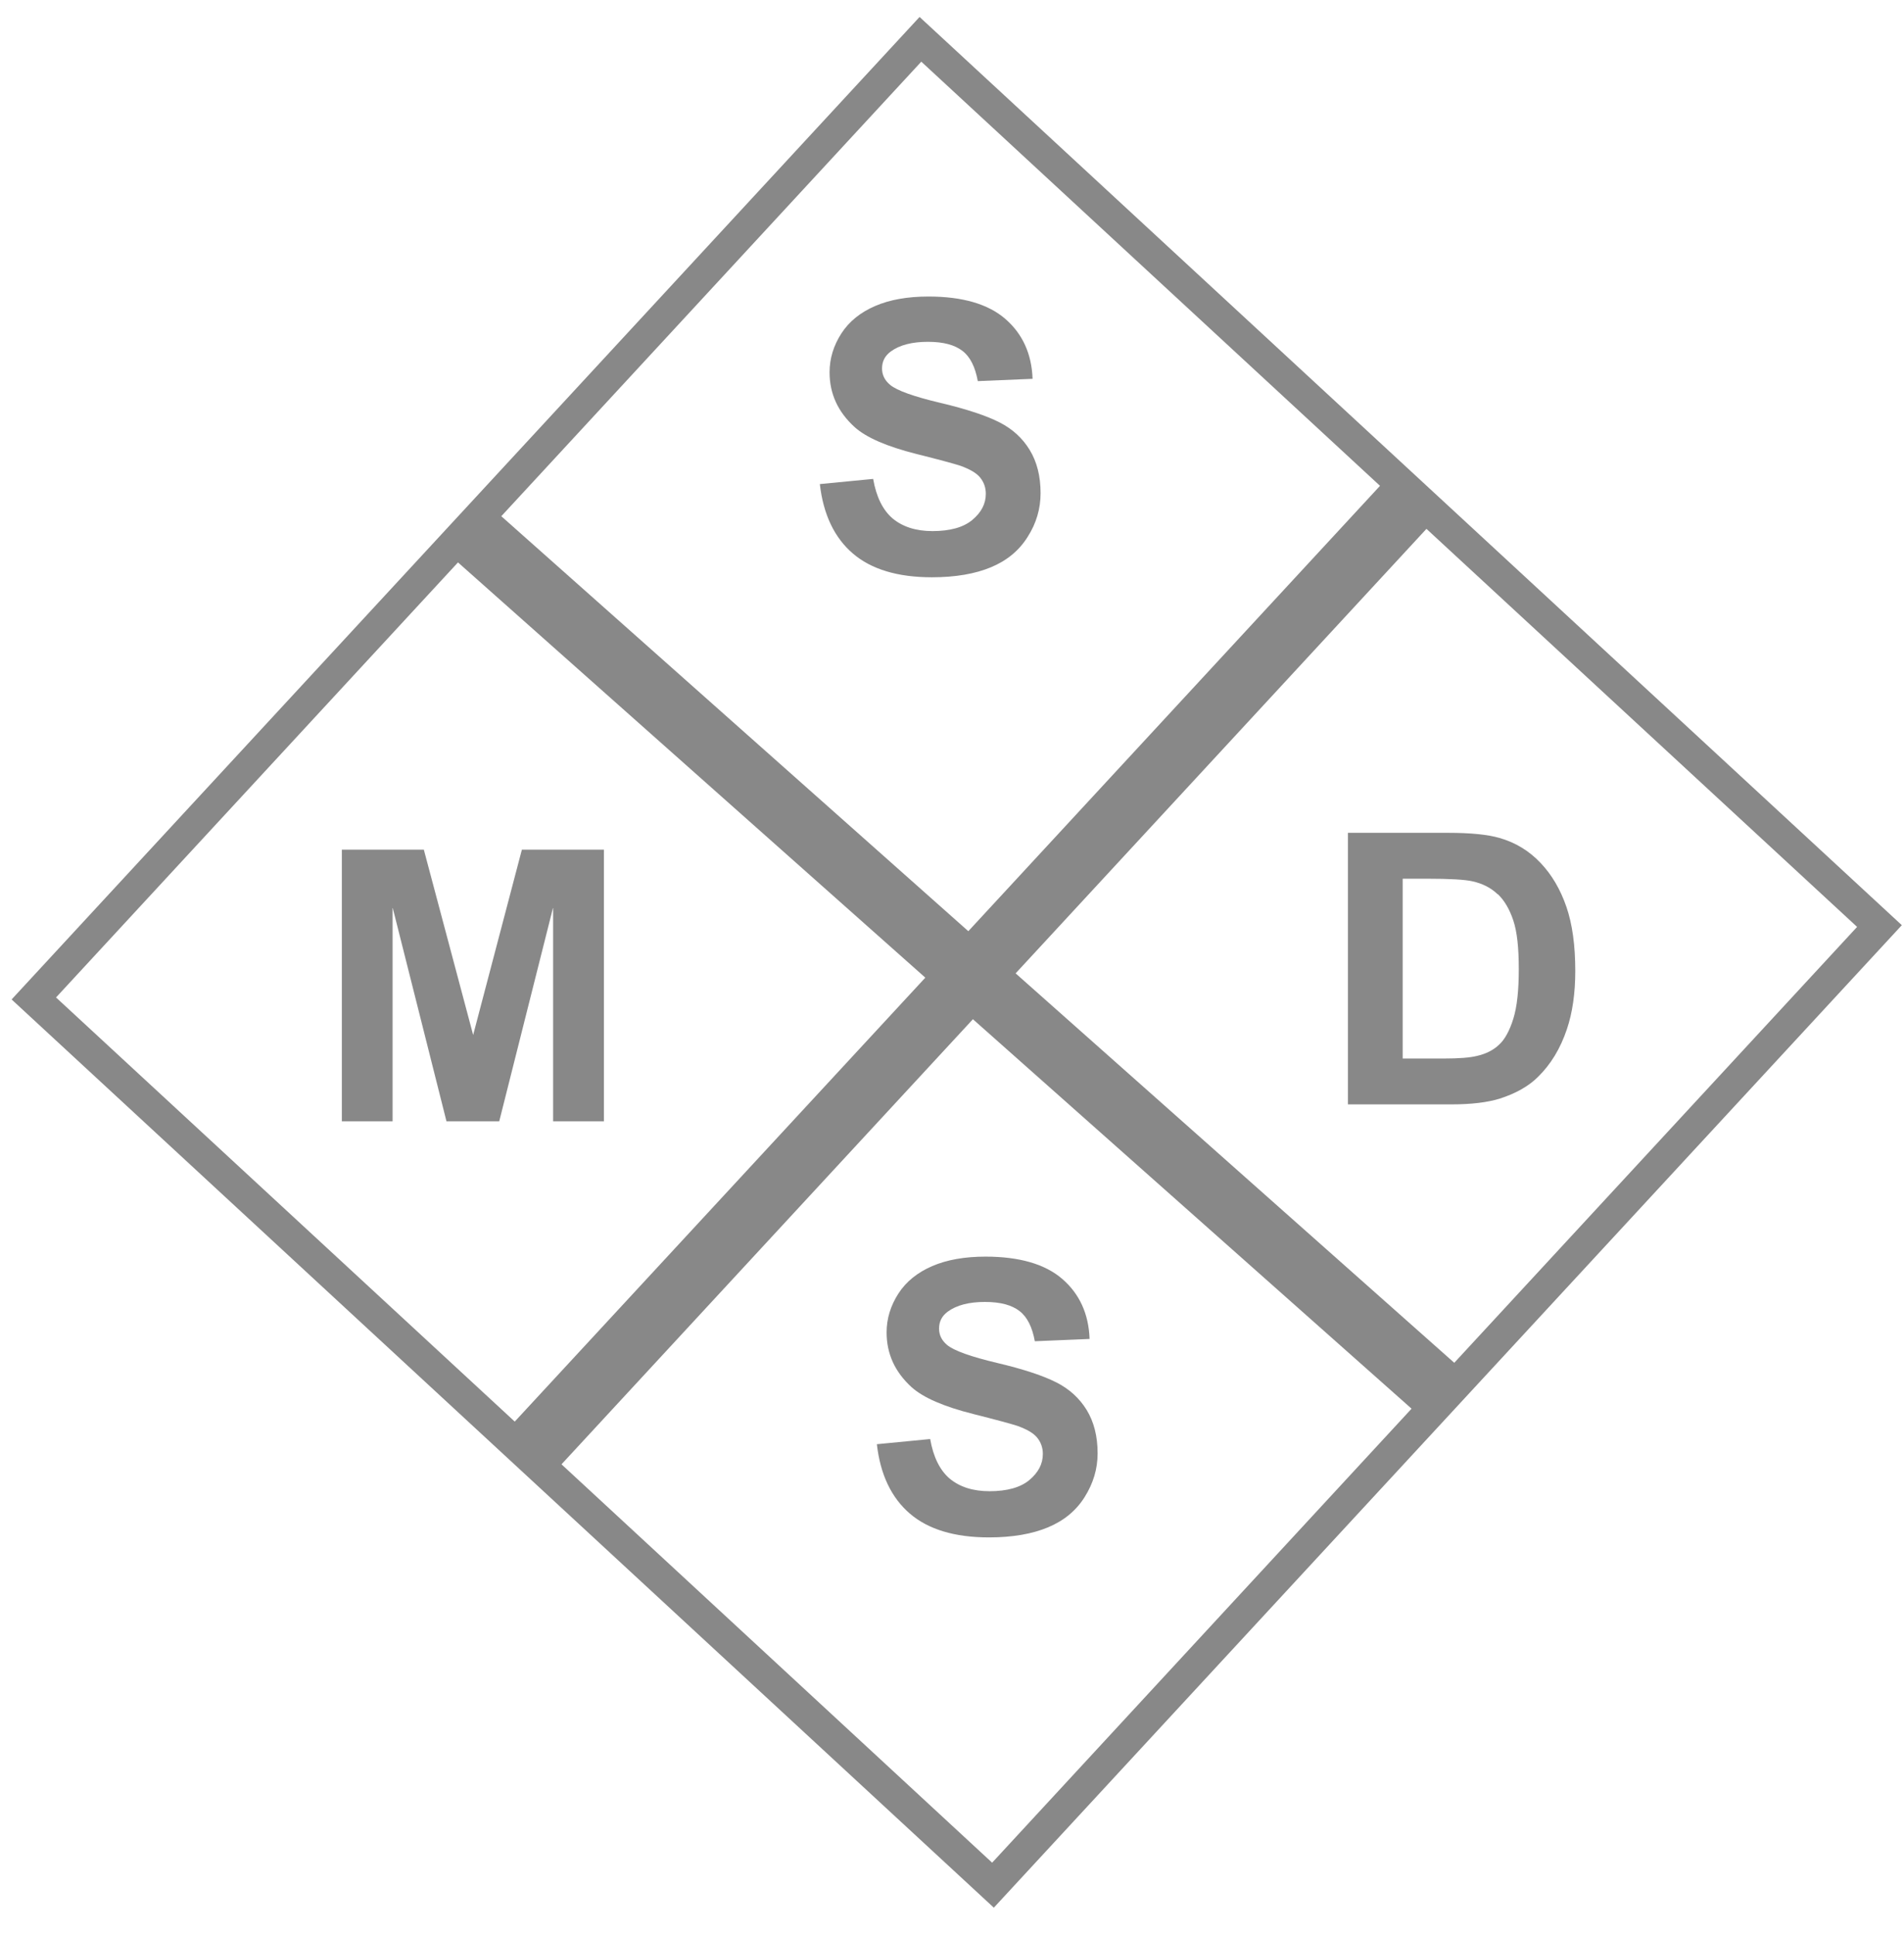
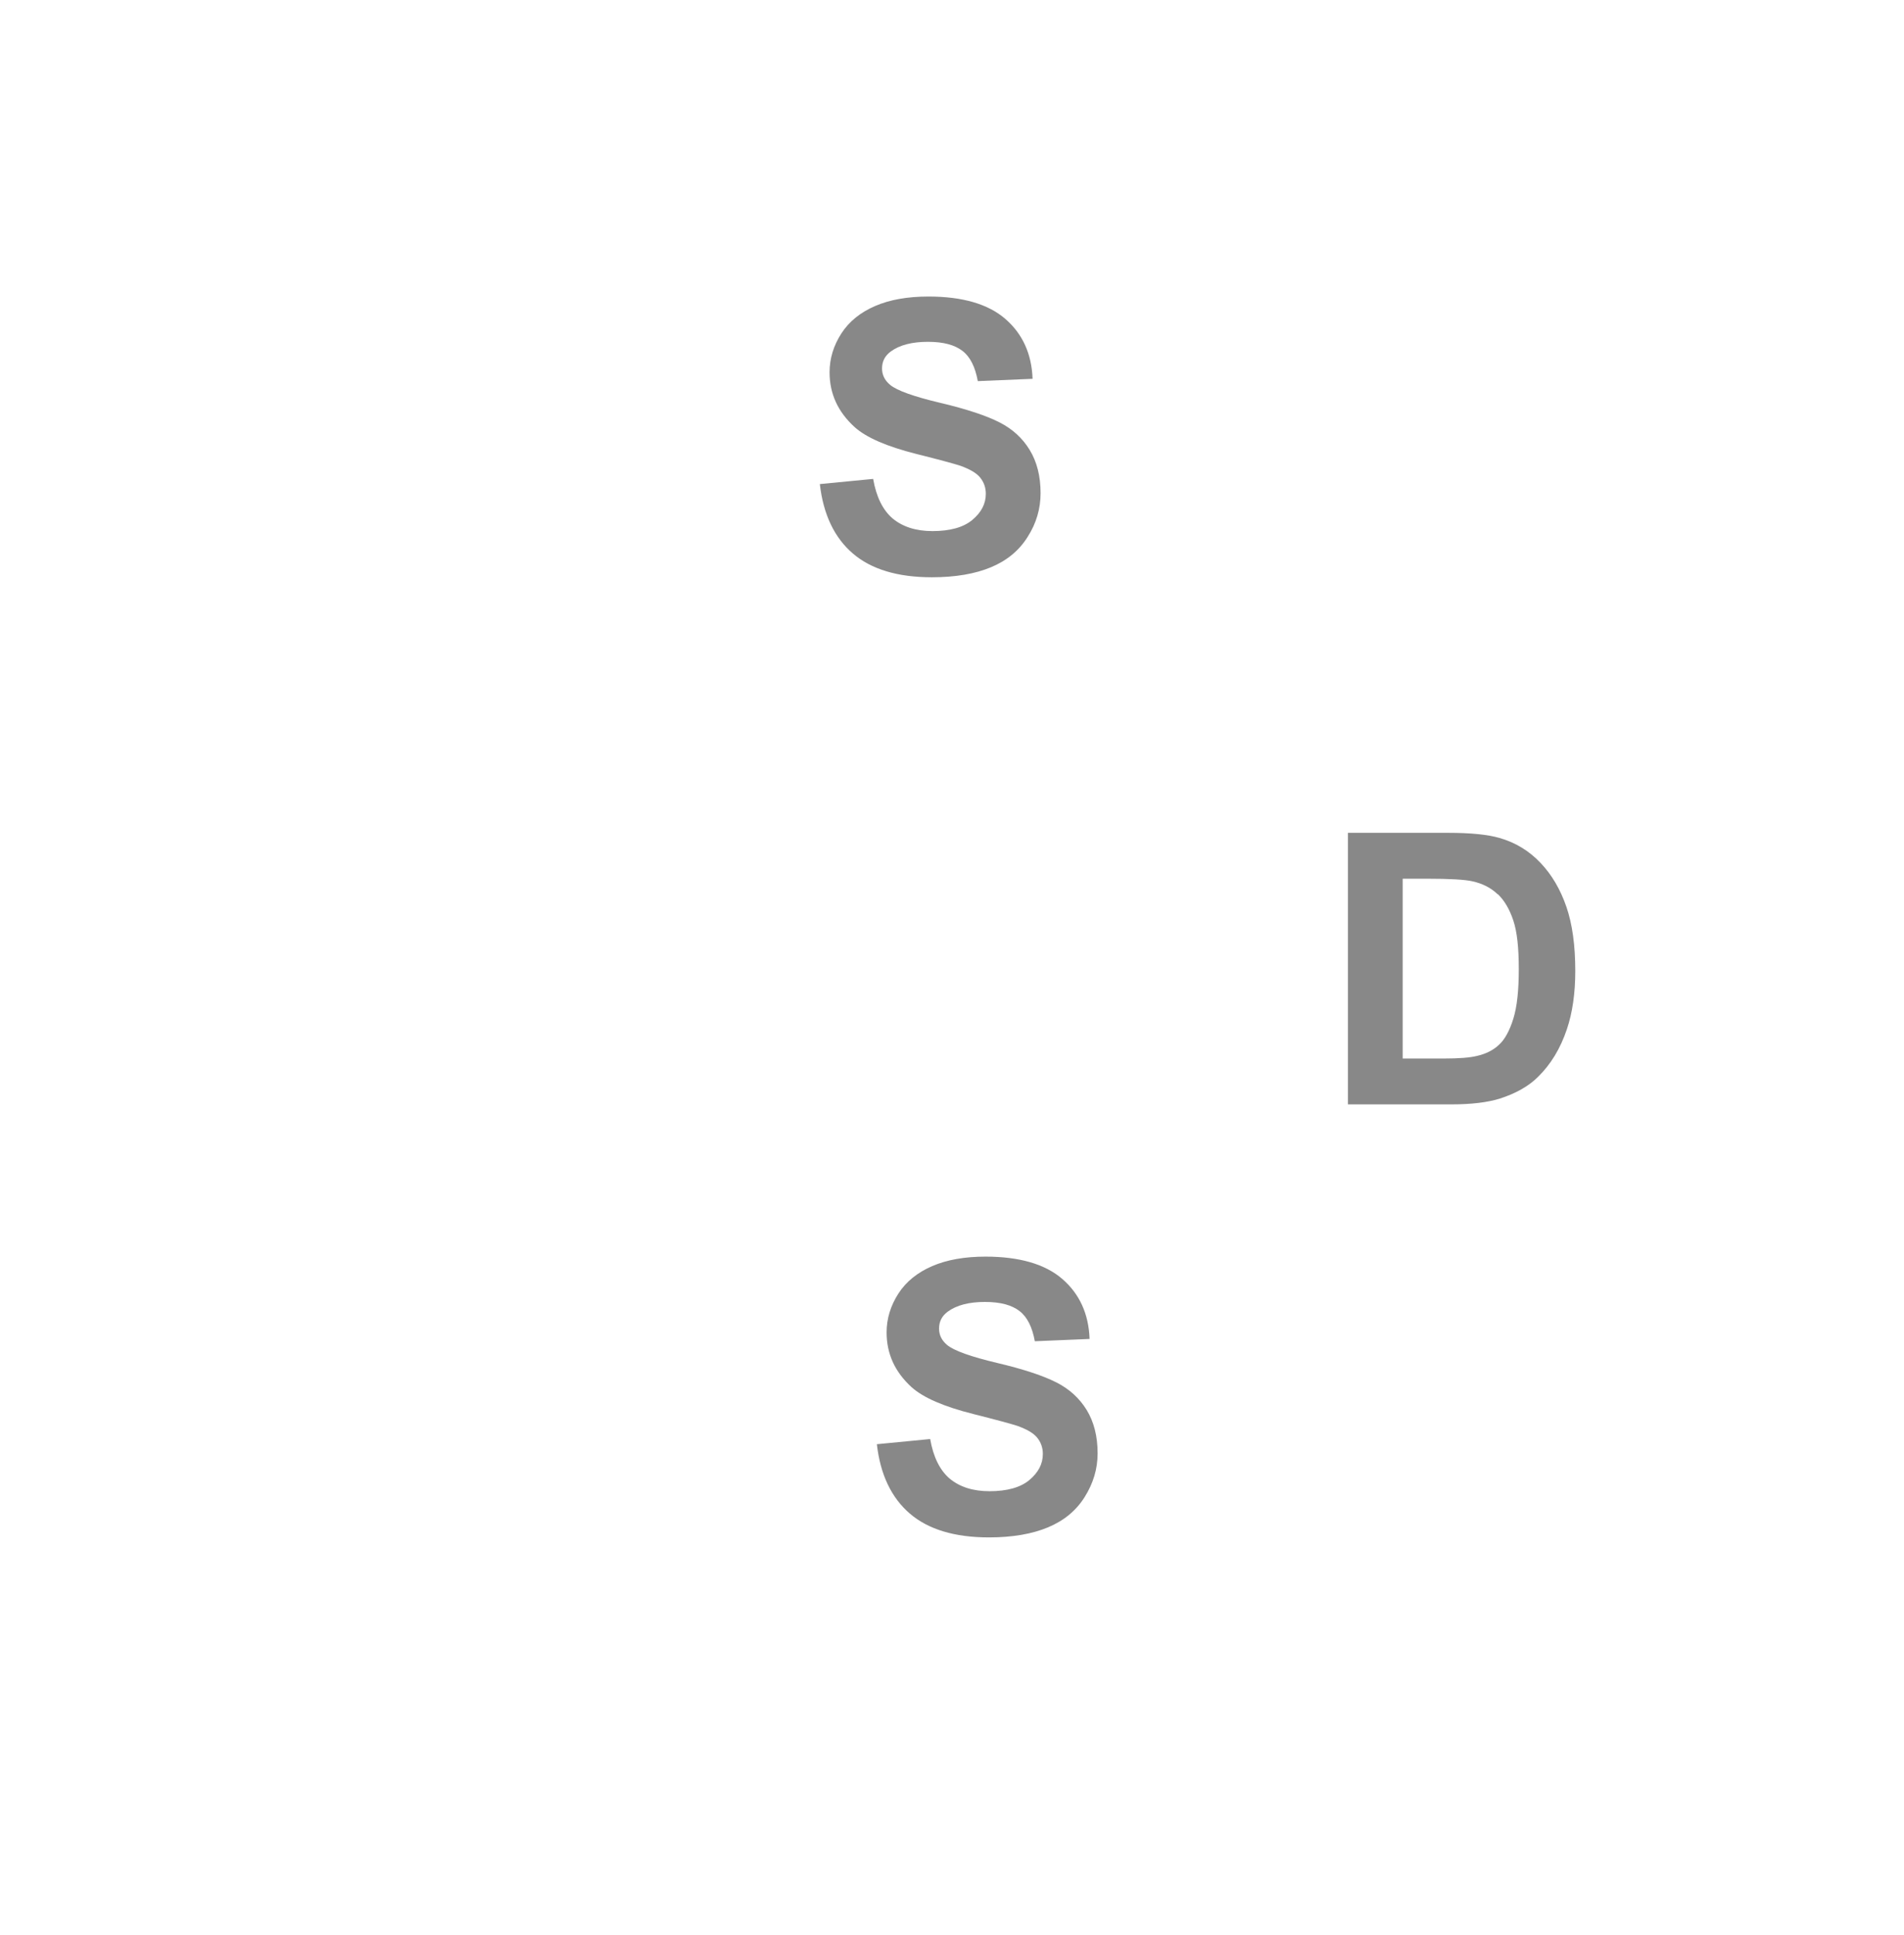
<svg xmlns="http://www.w3.org/2000/svg" width="63" height="64" viewBox="0 0 63 64" fill="none">
-   <path d="M18.302 30.014V37.091H19.982V28.107H17.268L15.656 34.236L14.024 28.107H11.311V37.091H12.99V30.014L14.773 37.091H16.519L18.302 30.014Z" fill="#888888" />
  <path d="M44.6 27.549V36.532H48.015C48.689 36.532 49.22 36.466 49.619 36.343C50.15 36.172 50.577 35.935 50.89 35.622C51.307 35.214 51.63 34.692 51.848 34.038C52.028 33.506 52.123 32.861 52.123 32.121C52.123 31.277 52.028 30.575 51.829 29.996C51.63 29.418 51.345 28.934 50.975 28.545C50.596 28.146 50.15 27.872 49.619 27.72C49.23 27.606 48.66 27.549 47.911 27.549H44.6ZM49.562 29.579C49.78 29.788 49.951 30.082 50.074 30.452C50.197 30.822 50.254 31.353 50.254 32.055C50.254 32.757 50.197 33.298 50.074 33.696C49.951 34.094 49.789 34.389 49.6 34.559C49.41 34.74 49.163 34.863 48.869 34.929C48.641 34.986 48.281 35.015 47.769 35.015H46.412V29.067H47.228C47.968 29.067 48.461 29.095 48.717 29.152C49.059 29.228 49.334 29.37 49.552 29.579H49.562Z" fill="#888888" />
  <path d="M30.324 15.017C31.082 15.206 31.566 15.339 31.775 15.406C32.088 15.52 32.306 15.643 32.43 15.795C32.553 15.946 32.619 16.127 32.619 16.335C32.619 16.667 32.468 16.952 32.173 17.198C31.879 17.445 31.433 17.568 30.855 17.568C30.305 17.568 29.868 17.426 29.536 17.151C29.214 16.876 28.995 16.44 28.891 15.842L27.127 16.013C27.241 17.018 27.61 17.787 28.218 18.308C28.825 18.83 29.698 19.096 30.836 19.096C31.614 19.096 32.268 18.982 32.79 18.764C33.312 18.546 33.72 18.214 34.004 17.758C34.289 17.312 34.431 16.829 34.431 16.316C34.431 15.747 34.308 15.273 34.071 14.884C33.834 14.495 33.502 14.191 33.075 13.973C32.648 13.755 32.003 13.537 31.12 13.328C30.238 13.119 29.679 12.92 29.451 12.73C29.271 12.579 29.185 12.398 29.185 12.19C29.185 11.953 29.28 11.772 29.47 11.63C29.764 11.412 30.181 11.307 30.703 11.307C31.225 11.307 31.595 11.412 31.851 11.611C32.107 11.81 32.268 12.142 32.354 12.607L34.166 12.531C34.137 11.706 33.834 11.042 33.264 10.549C32.695 10.055 31.841 9.809 30.722 9.809C30.029 9.809 29.441 9.913 28.958 10.122C28.474 10.33 28.094 10.634 27.838 11.032C27.582 11.431 27.449 11.858 27.449 12.313C27.449 13.025 27.724 13.622 28.275 14.125C28.663 14.476 29.346 14.77 30.324 15.017Z" fill="#888888" />
  <path d="M35.958 46.644C35.72 46.255 35.388 45.951 34.962 45.733C34.535 45.515 33.89 45.297 33.007 45.088C32.125 44.879 31.565 44.68 31.338 44.49C31.157 44.339 31.072 44.158 31.072 43.95C31.072 43.712 31.167 43.532 31.357 43.39C31.651 43.172 32.068 43.067 32.59 43.067C33.112 43.067 33.482 43.172 33.738 43.371C33.994 43.57 34.155 43.902 34.241 44.367L36.052 44.291C36.024 43.466 35.721 42.802 35.151 42.308C34.582 41.815 33.728 41.568 32.609 41.568C31.916 41.568 31.328 41.673 30.844 41.882C30.361 42.09 29.981 42.394 29.725 42.792C29.469 43.191 29.336 43.618 29.336 44.073C29.336 44.784 29.611 45.382 30.161 45.885C30.55 46.236 31.233 46.53 32.211 46.776C32.969 46.966 33.453 47.099 33.662 47.166C33.975 47.279 34.193 47.403 34.316 47.554C34.44 47.706 34.506 47.886 34.506 48.095C34.506 48.427 34.354 48.712 34.06 48.958C33.766 49.205 33.32 49.328 32.742 49.328C32.191 49.328 31.755 49.186 31.423 48.911C31.101 48.636 30.882 48.2 30.778 47.602L29.014 47.773C29.127 48.778 29.497 49.546 30.105 50.068C30.712 50.59 31.584 50.856 32.723 50.856C33.501 50.856 34.155 50.742 34.677 50.523C35.199 50.305 35.607 49.973 35.891 49.518C36.176 49.063 36.318 48.588 36.318 48.076C36.318 47.507 36.195 47.033 35.958 46.644Z" fill="#888888" />
-   <path d="M30.427 0.561L0.384 33.061L32.884 63.104L62.928 30.604L30.427 0.561ZM61.448 30.661L48.119 45.08L33.605 32.198L47.199 17.494L61.448 30.661ZM30.484 2.04L45.662 16.071L32.04 30.803L16.587 17.076L30.484 2.04ZM15.164 18.613L30.617 32.34L17.032 47.025L1.854 32.995L15.154 18.604L15.164 18.613ZM32.827 61.615L18.579 48.438L32.192 33.715L46.706 46.598L32.837 61.606L32.827 61.615Z" fill="#888888" />
</svg>